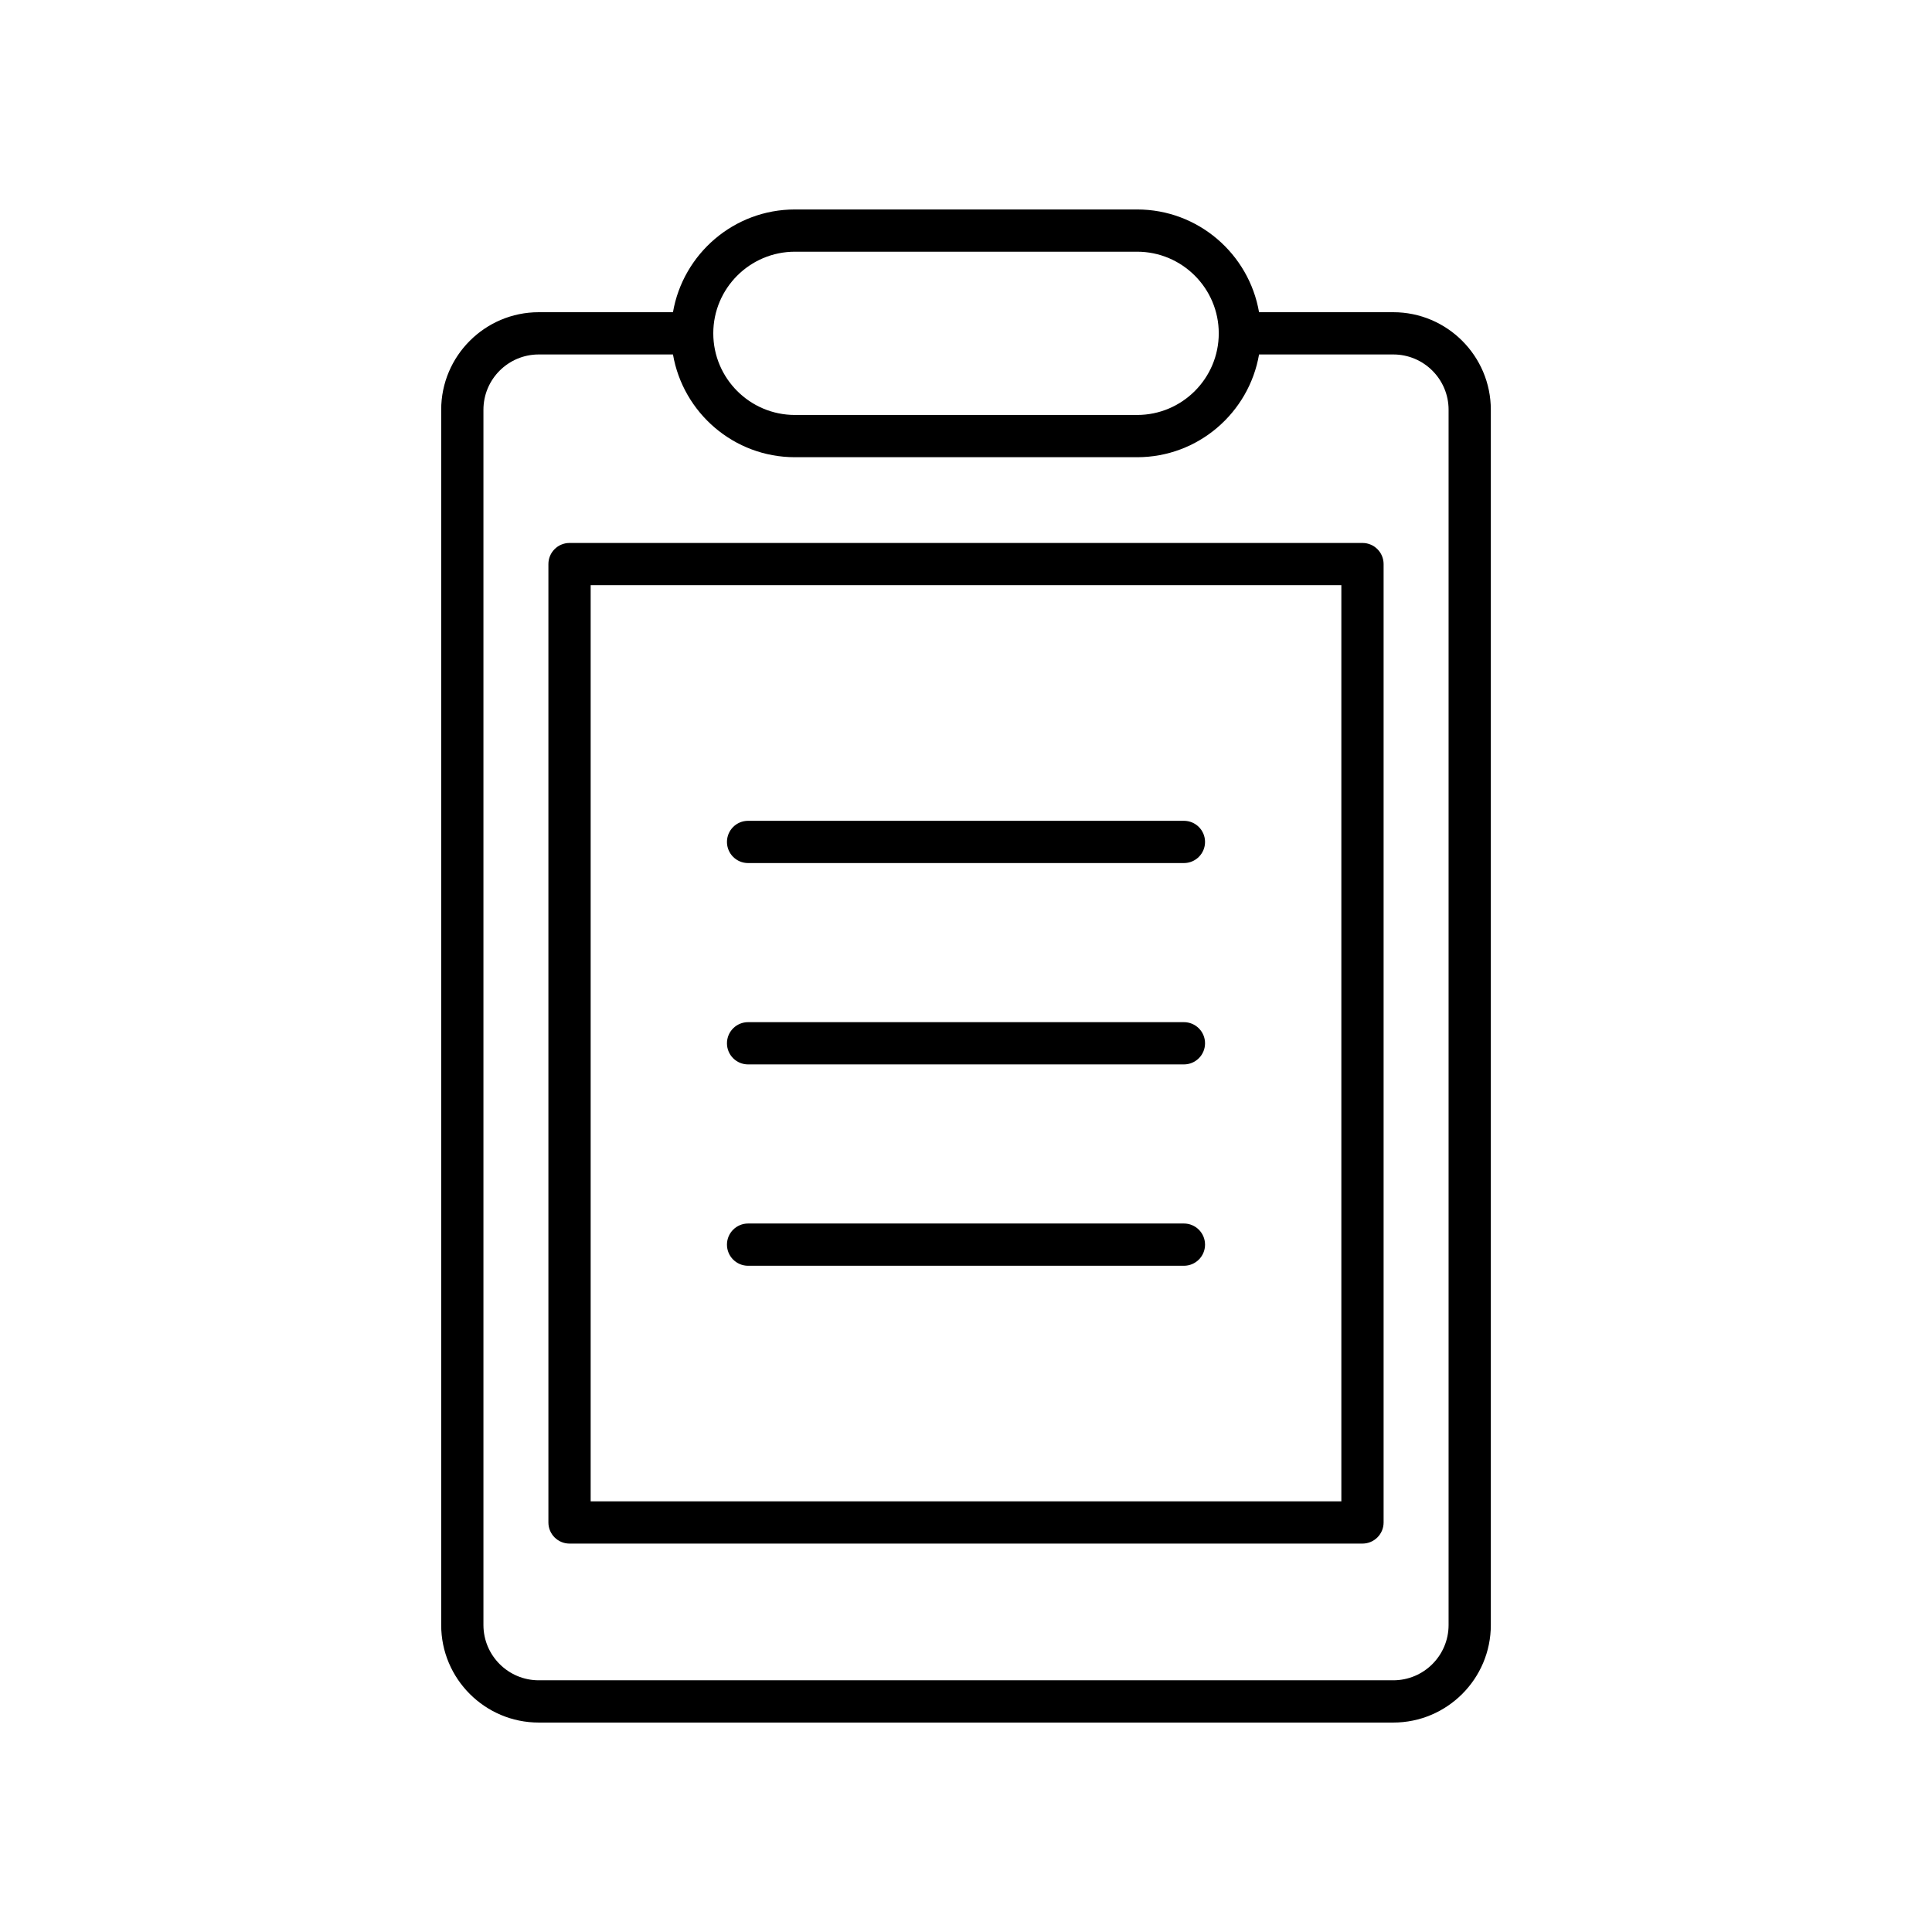
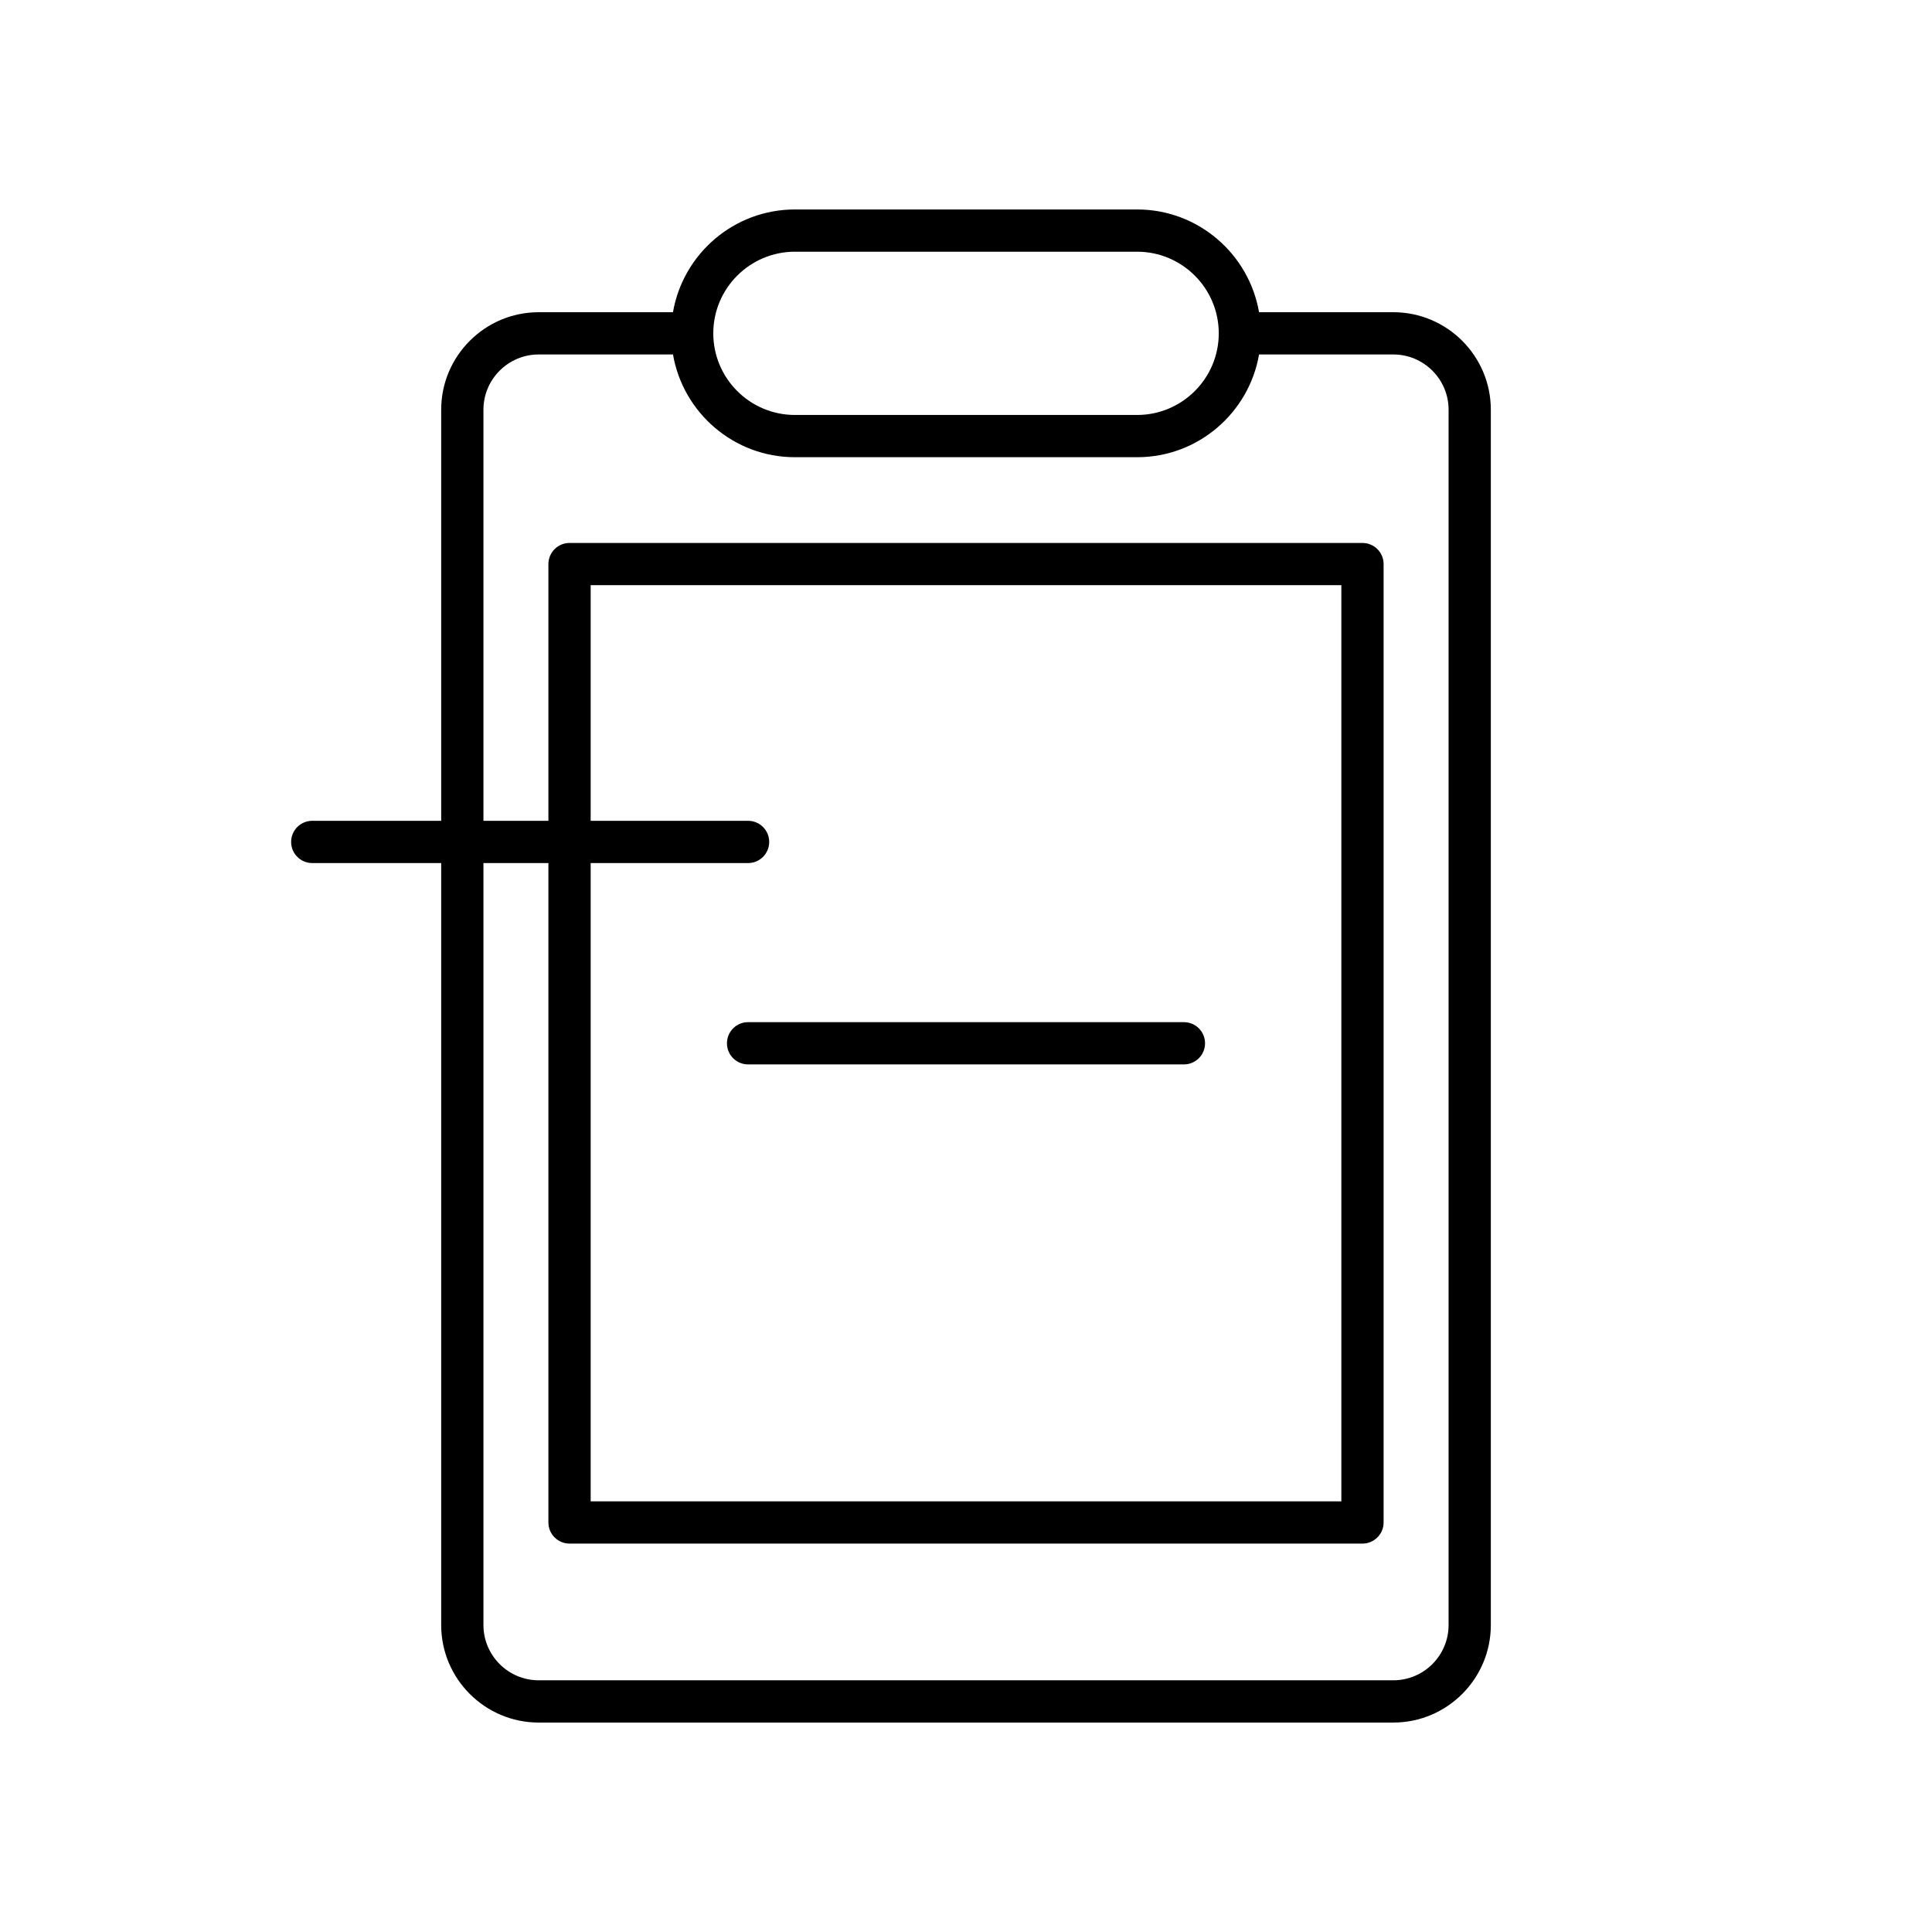
<svg xmlns="http://www.w3.org/2000/svg" fill="#000000" width="800px" height="800px" version="1.1" viewBox="144 144 512 512">
  <g>
    <path d="m477.66 226.74c-2.668-15.438-16.125-27.23-32.312-27.23h-90.691c-16.188 0-29.645 11.789-32.312 27.23h-35.578c-14.25 0-25.848 11.594-25.848 25.848v322.06c0 14.25 11.594 25.848 25.848 25.848h226.47c14.25 0 25.848-11.594 25.848-25.848v-322.06c0-14.25-11.594-25.848-25.848-25.848zm-123-16.035h90.691c11.93 0 21.633 9.703 21.633 21.633 0 11.93-9.703 21.633-21.633 21.633h-90.691c-11.93 0-21.633-9.703-21.633-21.633 0-11.93 9.703-21.633 21.633-21.633zm173.23 41.879v322.06c0 8.082-6.57 14.652-14.652 14.652h-226.47c-8.078 0-14.652-6.57-14.652-14.652v-322.06c0-8.078 6.57-14.648 14.652-14.648h35.578c2.668 15.438 16.125 27.23 32.312 27.23h90.691c16.188 0 29.645-11.793 32.312-27.23h35.578c8.082 0 14.652 6.57 14.652 14.648z" />
    <path d="m505.07 287.89h-210.14c-3.094 0-5.598 2.508-5.598 5.598v253.98c0 3.09 2.504 5.598 5.598 5.598h210.14c3.094 0 5.598-2.508 5.598-5.598v-253.98c0-3.09-2.5-5.598-5.598-5.598zm-5.598 253.98h-198.94v-242.79h198.94z" />
-     <path d="m342.25 479.44h115.5c3.094 0 5.598-2.508 5.598-5.598s-2.504-5.598-5.598-5.598h-115.5c-3.094 0-5.598 2.508-5.598 5.598s2.504 5.598 5.598 5.598z" />
    <path d="m342.25 426.08h115.5c3.094 0 5.598-2.508 5.598-5.598 0-3.09-2.504-5.598-5.598-5.598h-115.5c-3.094 0-5.598 2.508-5.598 5.598 0 3.094 2.504 5.598 5.598 5.598z" />
-     <path d="m342.25 372.72h115.5c3.094 0 5.598-2.508 5.598-5.598s-2.504-5.598-5.598-5.598h-115.5c-3.094 0-5.598 2.508-5.598 5.598s2.504 5.598 5.598 5.598z" />
+     <path d="m342.25 372.72c3.094 0 5.598-2.508 5.598-5.598s-2.504-5.598-5.598-5.598h-115.5c-3.094 0-5.598 2.508-5.598 5.598s2.504 5.598 5.598 5.598z" />
  </g>
</svg>